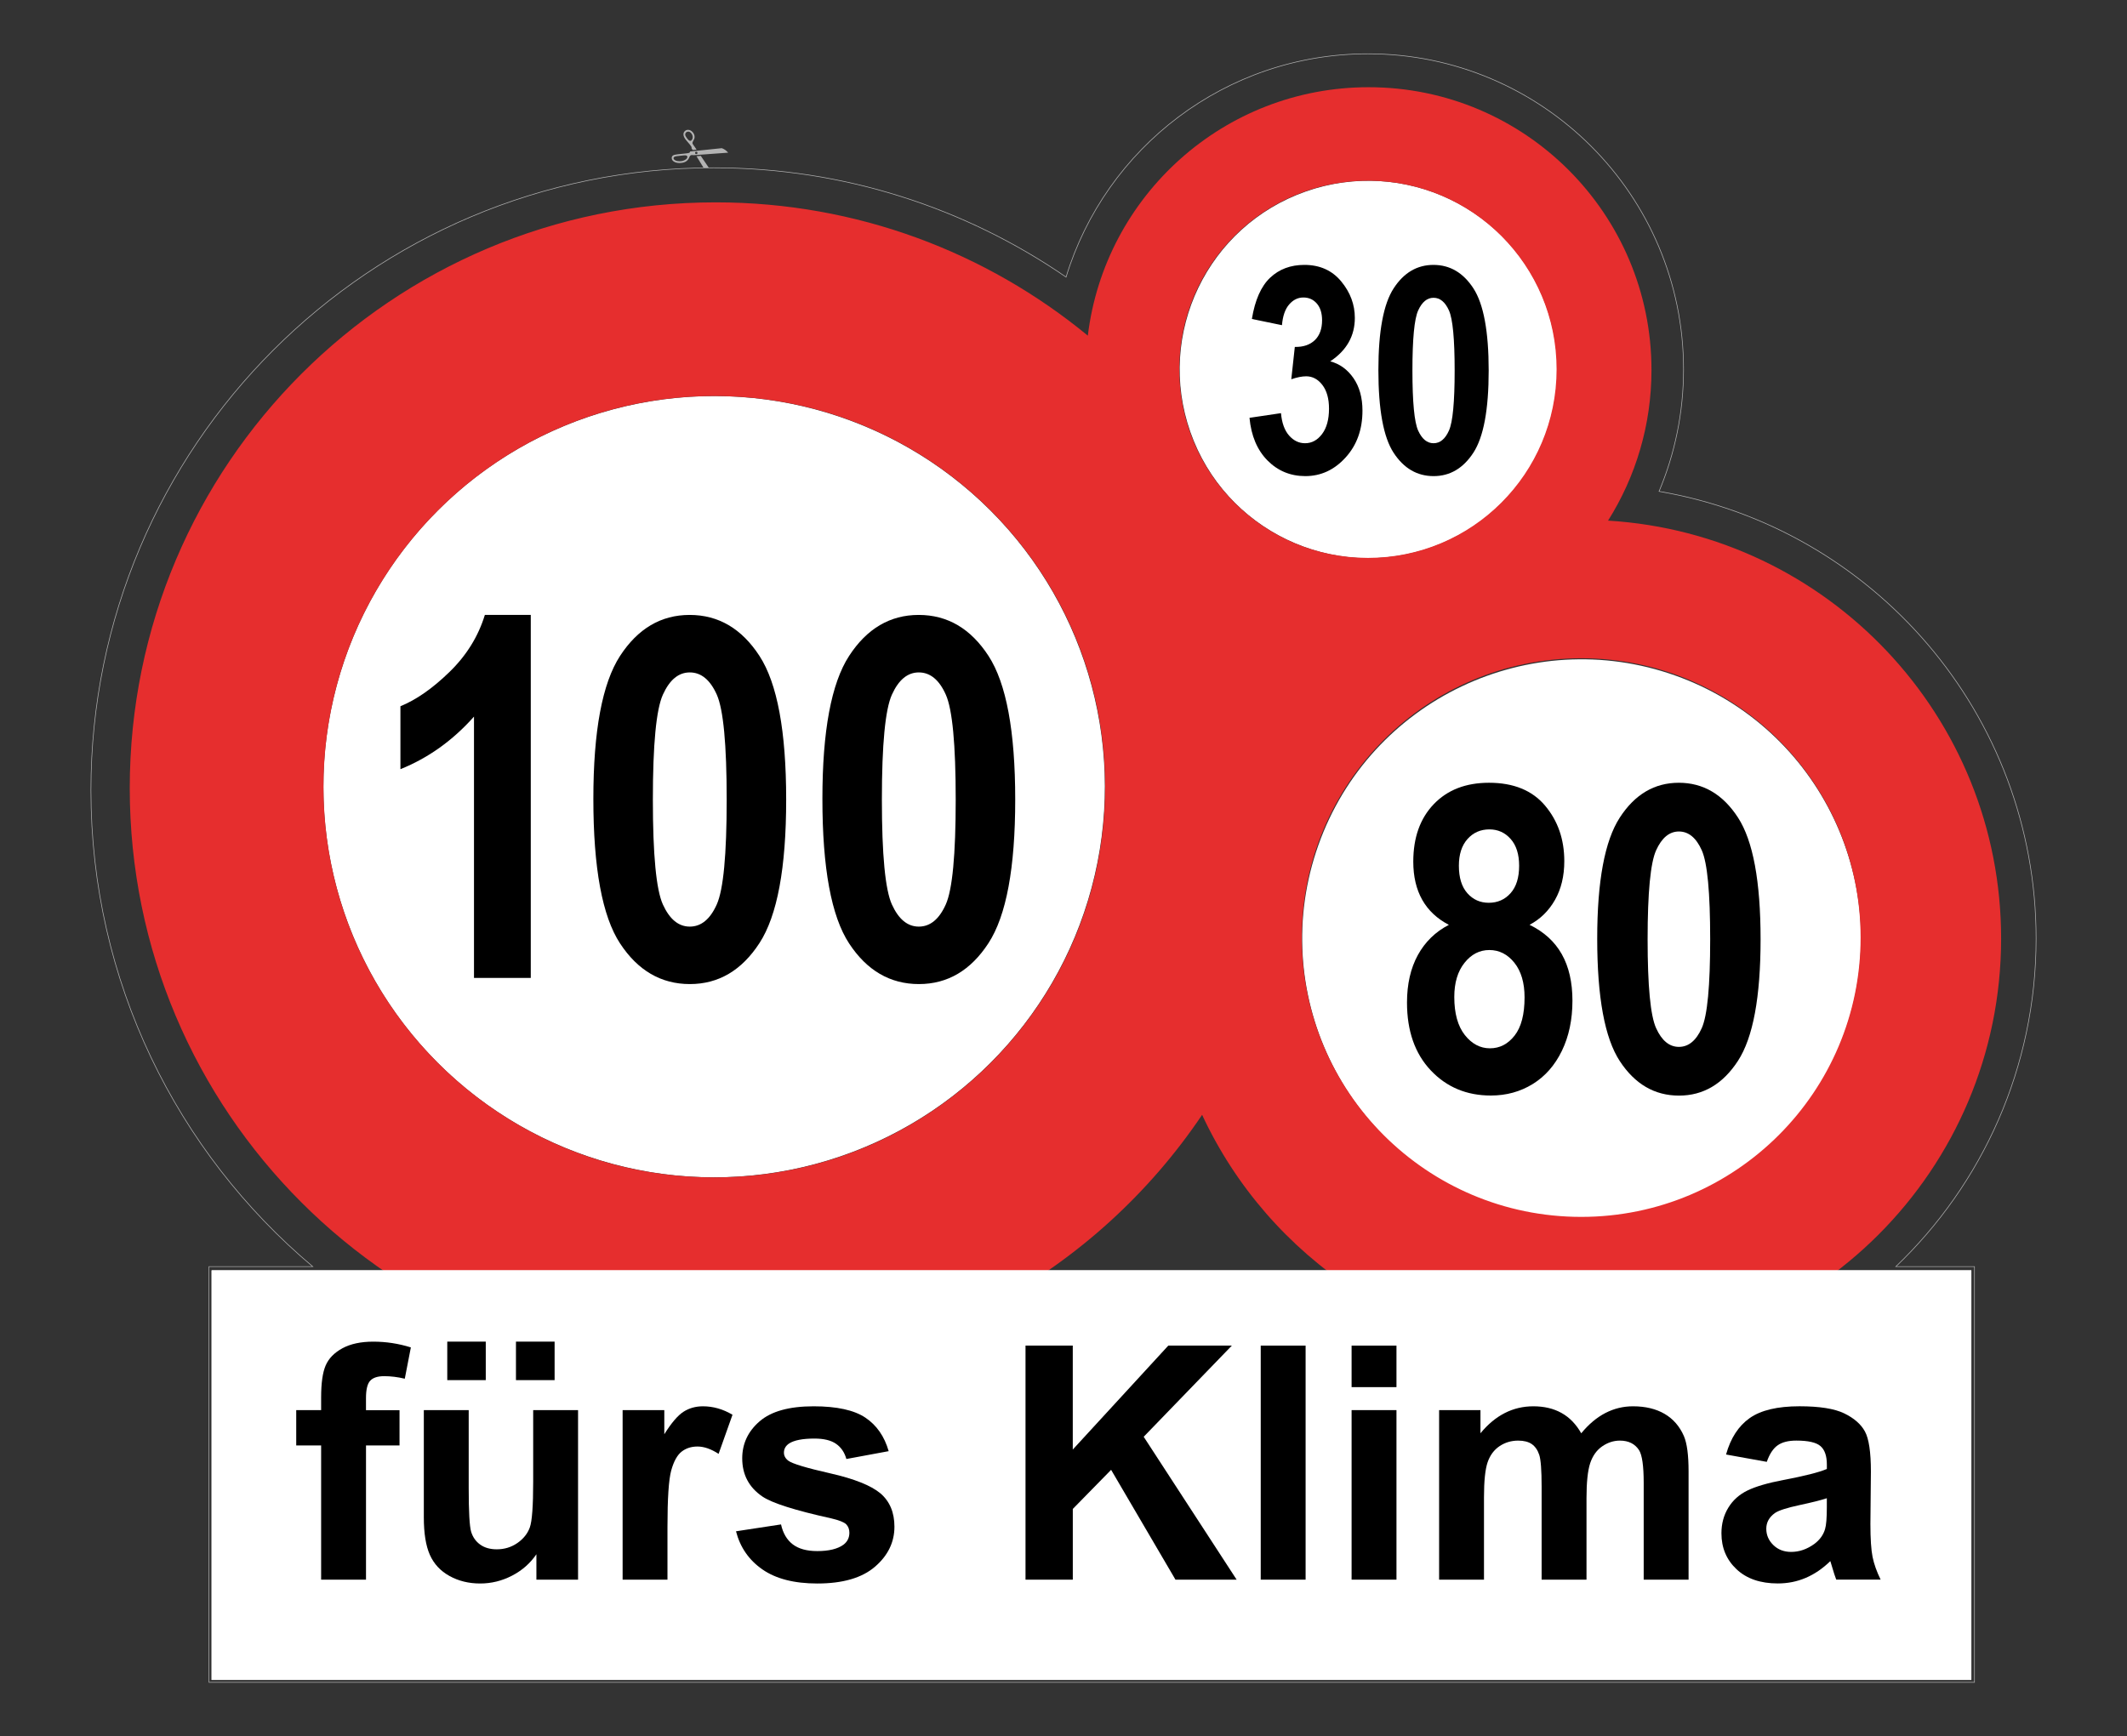
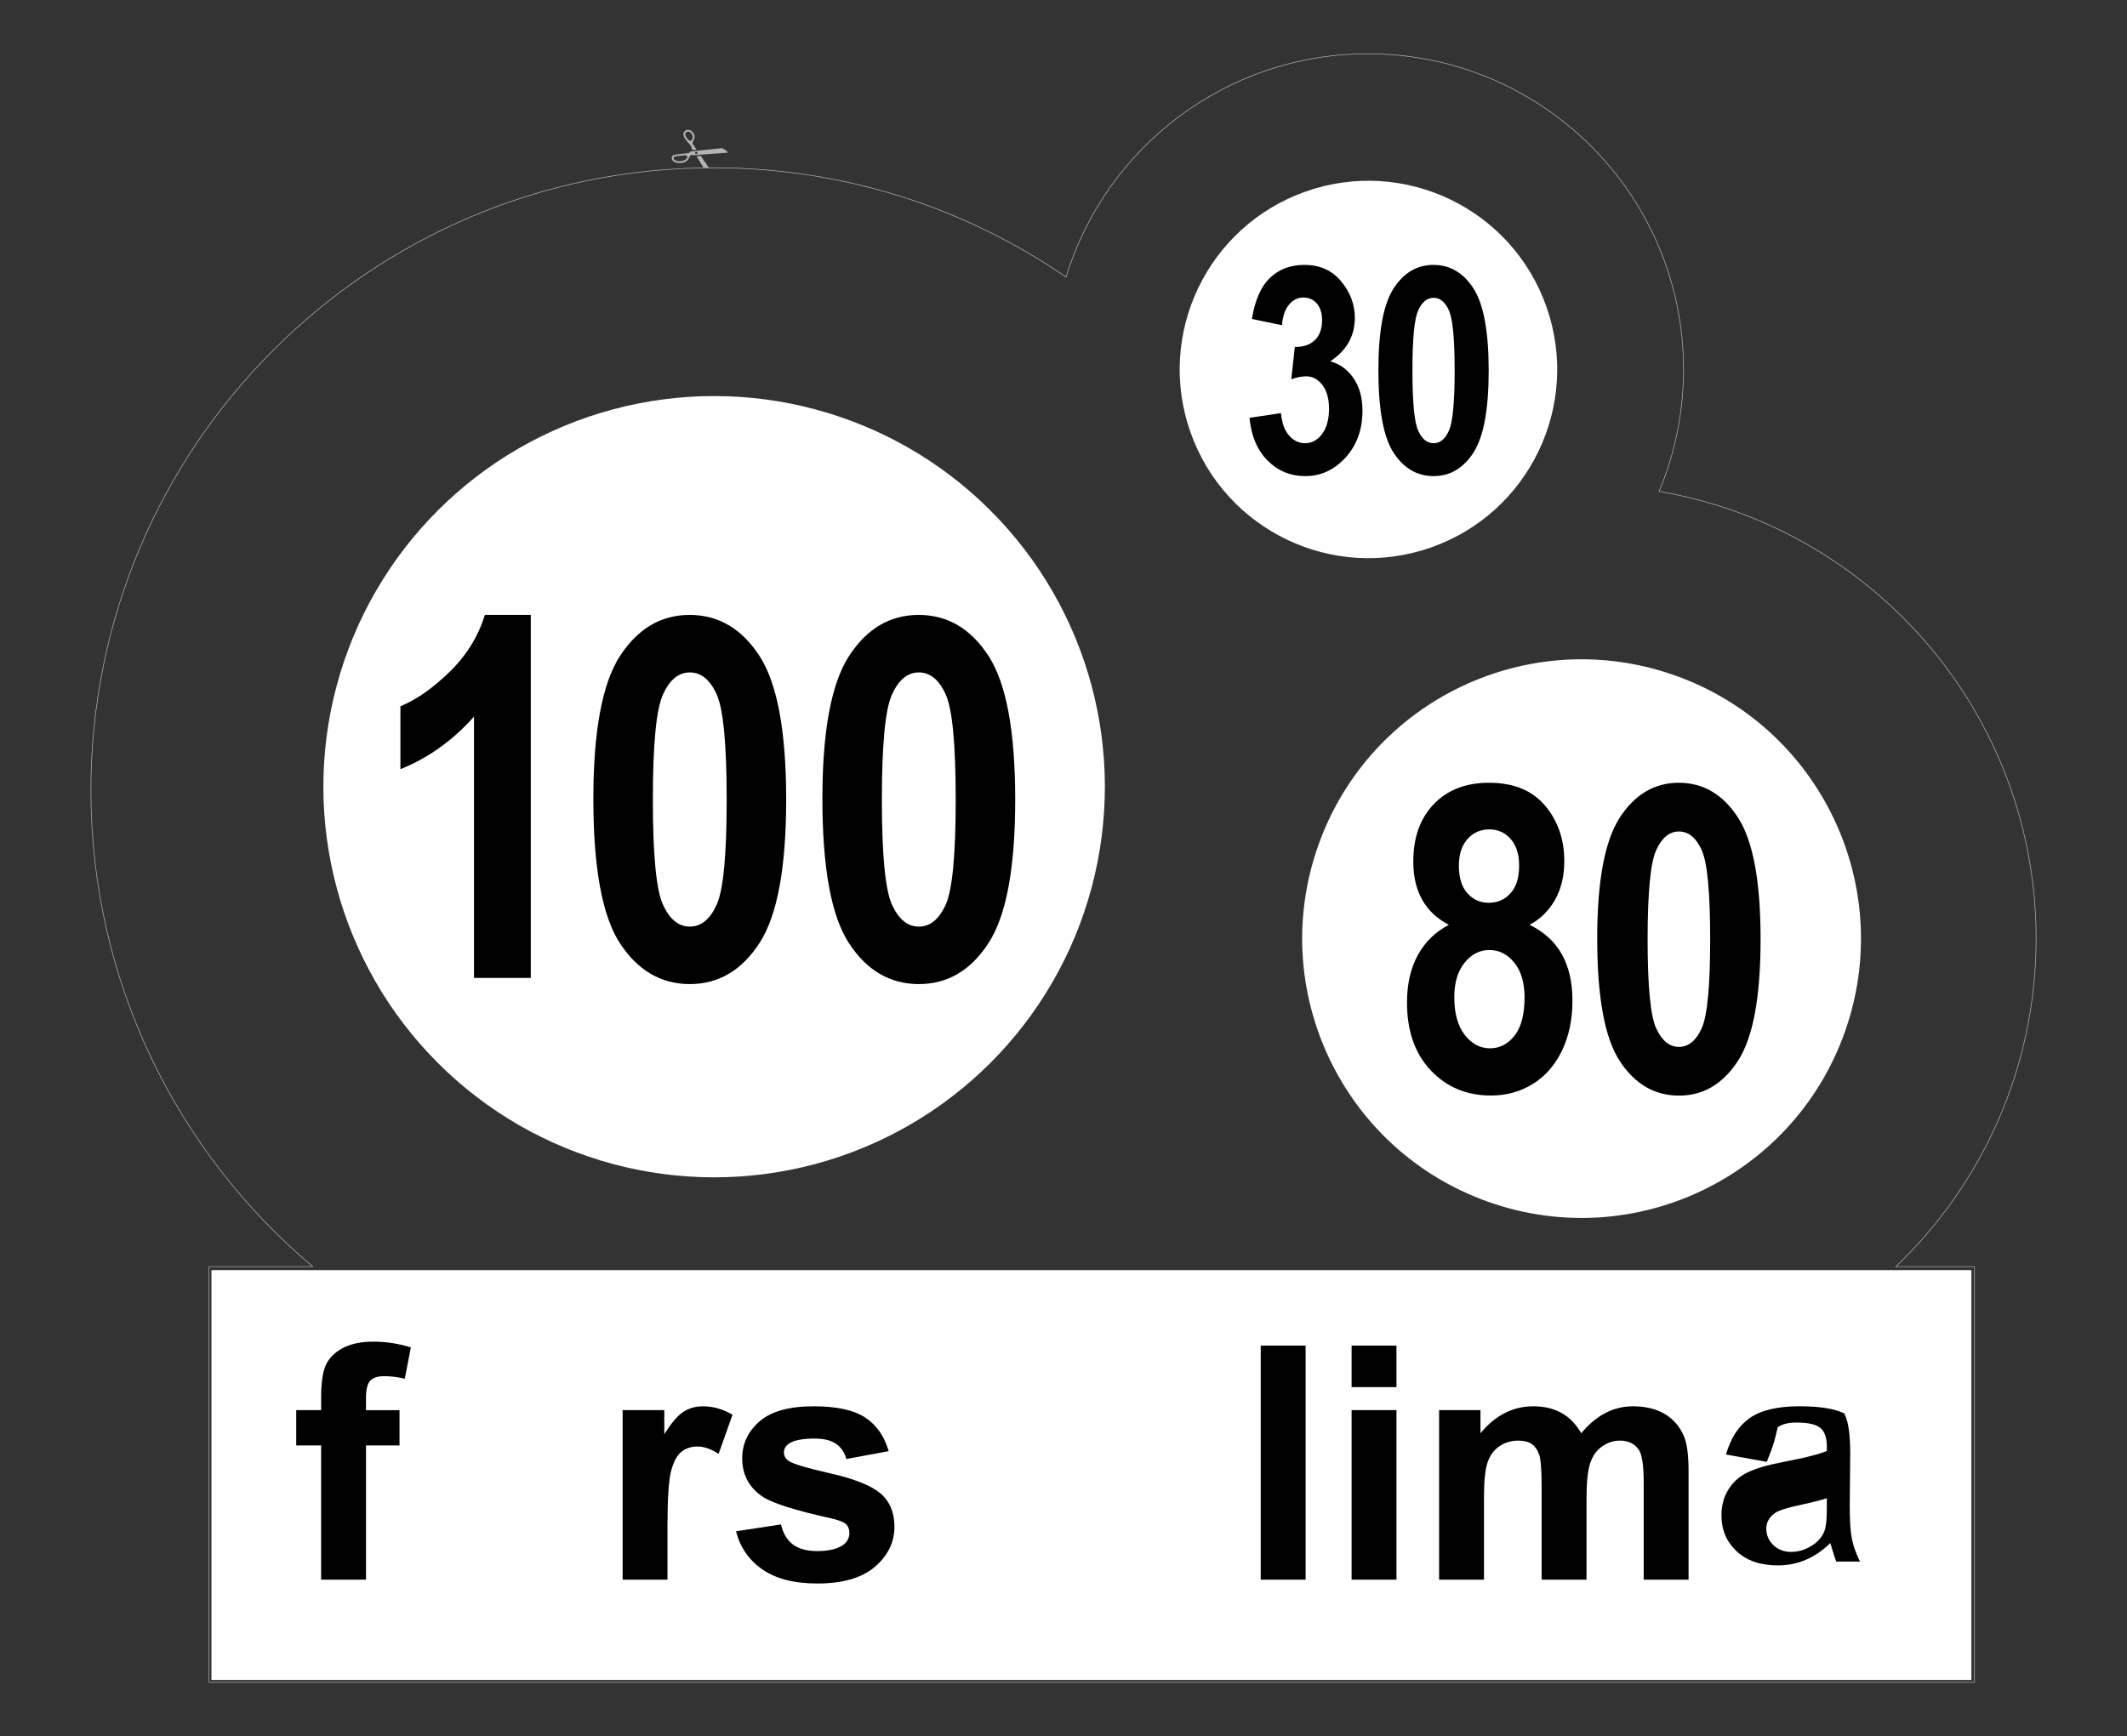
<svg xmlns="http://www.w3.org/2000/svg" version="1.1" x="0px" y="0px" viewBox="0 0 819.99 669.49" enable-background="new 0 0 819.99 669.49" xml:space="preserve">
  <rect x="0" y="0" width="819.99" height="669.49" fill="#333333" stroke="none" />
  <g id="Ebene_5">
</g>
  <g id="Ebene_4">
</g>
  <g id="cutting_marks">
</g>
  <g id="circle_100">
</g>
  <g id="text">
    <ellipse transform="matrix(0.944 -0.331 0.331 0.944 -17.412 182.588)" fill-rule="evenodd" clip-rule="evenodd" fill="#FFFFFF" cx="527.36" cy="142.42" rx="72.73" ry="72.73" />
    <g>
      <path d="M481.7,161.12l12.14-1.8c0.33,3.76,1.37,6.63,3.11,8.62c1.75,1.99,3.8,2.98,6.17,2.98c2.58,0,4.77-1.18,6.55-3.54    c1.78-2.36,2.68-5.63,2.68-9.8c0-3.88-0.86-6.93-2.57-9.15c-1.71-2.21-3.79-3.32-6.23-3.32c-1.6,0-3.52,0.38-5.74,1.14l1.36-12.47    c3.25,0.07,5.82-0.8,7.72-2.61c1.86-1.81,2.79-4.36,2.79-7.66c0-2.75-0.67-4.9-2.02-6.46c-1.35-1.56-3.08-2.33-5.19-2.33    c-2.11,0-3.94,0.9-5.49,2.7c-1.55,1.8-2.47,4.46-2.76,7.98l-11.6-2.4c1.2-7.3,3.54-12.6,7.03-15.9c3.49-3.3,7.89-4.95,13.2-4.95    c5.96,0,10.69,2.12,14.2,6.36c3.51,4.24,5.26,8.93,5.26,14.08c0,3.48-0.79,6.62-2.37,9.41c-1.58,2.79-3.95,5.24-7.11,7.34    c3.67,0.98,6.65,3.14,8.96,6.48c2.3,3.34,3.46,7.51,3.46,12.52c0,7.3-2.17,13.33-6.52,18.1c-4.34,4.77-9.51,7.16-15.51,7.16    c-5.74,0-10.6-2.01-14.58-6.03C484.67,173.55,482.35,168.07,481.7,161.12z" />
      <path d="M552.62,102.15c6.35,0,11.49,3.02,15.41,9.06c3.92,6.04,5.88,16.6,5.88,31.69c0,15.05-1.96,25.6-5.88,31.64    c-3.92,6.04-9.04,9.06-15.35,9.06c-6.35,0-11.49-2.99-15.41-8.98c-3.92-5.99-5.88-16.61-5.88-31.89c0-14.98,1.96-25.49,5.88-31.53    C541.18,105.17,546.3,102.15,552.62,102.15z M552.65,114.83c-2.48,0-4.45,1.63-5.93,4.9c-1.48,3.26-2.21,10.99-2.21,23.17    c0,12.18,0.74,19.9,2.21,23.15c1.48,3.25,3.45,4.87,5.93,4.87c2.51,0,4.5-1.63,5.95-4.9c1.46-3.26,2.19-10.97,2.19-23.12    c0-12.18-0.73-19.91-2.19-23.17C557.14,116.47,555.16,114.83,552.65,114.83z" />
    </g>
    <g>
      <path fill="#B3B3B3" d="M266.08,58.41l12.17-1.27c0.89,0.29,1.71,0.86,2.48,1.73l-12.7,0.93c-0.29,0.02-0.48,0.04-0.58,0.04    c-0.09,0-0.16,0-0.21-0.01l-0.22-0.02c-0.09-0.01-0.17-0.02-0.25-0.02c-0.45,0-0.77,0.23-0.96,0.69l-0.09,0.22    c-0.57,1.44-1.82,2.16-3.74,2.16c-0.88,0-1.6-0.18-2.17-0.54s-0.85-0.81-0.85-1.36c0-0.47,0.16-0.8,0.49-1.01s0.93-0.36,1.81-0.45    l3.42-0.37c0.53-0.06,0.88-0.13,1.04-0.21C265.89,58.83,266.01,58.66,266.08,58.41z M263.51,59.93l-2.47,0.27    c-0.92,0.1-1.39,0.36-1.39,0.77c0,0.34,0.22,0.62,0.67,0.86c0.45,0.24,0.99,0.35,1.63,0.35c0.81,0,1.52-0.17,2.13-0.51    c0.61-0.34,0.91-0.73,0.91-1.18c0-0.39-0.31-0.59-0.92-0.59C263.86,59.91,263.67,59.92,263.51,59.93z M268.54,57.7l-1.51,0.13    l-0.44-0.66c0.02-0.1,0.03-0.19,0.03-0.26c0-0.26-0.24-0.66-0.71-1.21l-1.35-1.6c-0.72-0.85-1.08-1.61-1.08-2.29    c0-0.48,0.17-0.89,0.51-1.23c0.34-0.34,0.76-0.51,1.26-0.51c0.64,0,1.22,0.28,1.75,0.85c0.52,0.57,0.78,1.21,0.78,1.91    c0,0.42-0.16,0.89-0.47,1.41l-0.11,0.18c-0.17,0.28-0.25,0.51-0.25,0.7c0,0.25,0.18,0.6,0.54,1.05c0.09,0.1,0.17,0.21,0.25,0.33    L268.54,57.7z M264.73,53.17l0.31,0.39c0.4,0.51,0.77,0.76,1.08,0.76c0.23,0,0.45-0.14,0.64-0.43s0.29-0.6,0.29-0.94    c0-0.56-0.18-1.07-0.54-1.52c-0.36-0.45-0.76-0.68-1.2-0.68c-0.32,0-0.59,0.11-0.82,0.32c-0.23,0.21-0.34,0.47-0.34,0.77    C264.16,52.22,264.35,52.66,264.73,53.17z M268.47,59.41c0.28,0,0.41-0.15,0.41-0.46c0-0.28-0.16-0.42-0.49-0.42    c-0.28,0-0.41,0.15-0.41,0.45C267.98,59.27,268.14,59.41,268.47,59.41z M268.51,60.24l1.65-0.14l3.05,4.51h-2.03L268.51,60.24z" />
    </g>
    <ellipse transform="matrix(0.335 -0.942 0.942 0.335 64.933 815.058)" fill="#FFFFFF" cx="609.58" cy="361.55" rx="107.71" ry="107.71" />
    <path fill="none" stroke="#B3B3B3" stroke-width="0.239" stroke-miterlimit="8" d="M784.95,361.95   c0-86.54-62.83-158.4-145.36-172.46c6.08-14.48,9.44-30.38,9.44-47.07c0-67.19-54.47-121.67-121.67-121.67   c-54.82,0-101.17,36.26-116.38,86.1C372.35,80.26,325.54,64.7,275.1,64.7c-132.58,0-240.05,107.47-240.05,240.05   c0,73.71,33.23,139.65,85.52,183.68h-40v160.31h680.62V488.43h-30.32C764.19,456.58,784.95,411.69,784.95,361.95z" />
    <g>
      <path d="M558.56,356.64c-4.55-2.36-7.97-5.58-10.27-9.65c-2.3-4.08-3.45-8.98-3.45-14.72c0-9.28,2.63-16.67,7.9-22.17    c5.27-5.5,12.36-8.25,21.29-8.25c9.46,0,16.66,2.94,21.61,8.81c4.95,5.87,7.42,13.02,7.42,21.44c0,5.74-1.2,10.71-3.59,14.92    c-2.39,4.21-5.66,7.42-9.8,9.61c5.54,2.69,9.68,6.46,12.42,11.32c2.74,4.86,4.11,10.84,4.11,17.93c0,7.31-1.36,13.75-4.07,19.34    c-2.71,5.59-6.46,9.86-11.25,12.81c-4.78,2.95-10.16,4.43-16.13,4.43c-9.35,0-17.08-3.24-23.18-9.71    c-6.1-6.47-9.15-15.19-9.15-26.15c0-7.09,1.39-13.19,4.17-18.29C549.38,363.22,553.37,359.32,558.56,356.64z M560.65,384.46    c0,6.33,1.35,11.21,4.04,14.64c2.7,3.43,5.93,5.15,9.71,5.15s6.94-1.64,9.5-4.91c2.56-3.27,3.84-8.18,3.84-14.72    c0-5.63-1.31-10.08-3.92-13.36c-2.62-3.27-5.84-4.91-9.66-4.91c-3.77,0-6.97,1.65-9.58,4.95    C561.95,374.6,560.65,378.99,560.65,384.46z M562.42,333.86c0,4.6,1.09,8.12,3.27,10.58c2.18,2.46,4.93,3.69,8.26,3.69    c3.39,0,6.18-1.23,8.39-3.69c2.2-2.46,3.31-5.99,3.31-10.58c0-4.44-1.09-7.88-3.27-10.34c-2.18-2.46-4.91-3.69-8.18-3.69    c-3.44,0-6.26,1.24-8.47,3.73C563.52,326.05,562.42,329.48,562.42,333.86z" />
      <path d="M647.2,301.85c9.41,0,17.01,4.47,22.82,13.42c5.81,8.95,8.71,24.59,8.71,46.94c0,22.29-2.9,37.91-8.71,46.86    c-5.81,8.94-13.38,13.42-22.74,13.42c-9.41,0-17.01-4.43-22.82-13.3c-5.81-8.86-8.71-24.6-8.71-47.22c0-22.19,2.9-37.75,8.71-46.7    C630.26,306.32,637.84,301.85,647.2,301.85z M647.24,320.64c-3.67,0-6.59,2.42-8.78,7.25c-2.18,4.83-3.28,16.27-3.28,34.32    c0,18.04,1.09,29.47,3.28,34.28c2.19,4.81,5.11,7.21,8.78,7.21c3.72,0,6.66-2.42,8.82-7.25c2.16-4.83,3.24-16.25,3.24-34.24    c0-18.04-1.08-29.48-3.24-34.32C653.9,323.06,650.96,320.64,647.24,320.64z" />
    </g>
    <ellipse transform="matrix(0.707 -0.707 0.707 0.707 -133.863 283.57)" fill="#FFFFFF" cx="275.37" cy="303.37" rx="150.66" ry="150.66" />
    <g enable-background="new    ">
      <path d="M204.62,377.11h-21.89V276.34c-8.18,9.2-17.64,15.96-28.36,20.27v-24.27c6.09-2.47,12.4-6.88,18.94-13.24    c6.53-6.36,11.07-13.68,13.61-21.97h17.7V377.11z" />
      <path d="M265.87,237.13c11.1,0,20.08,5.28,26.93,15.83c6.85,10.56,10.28,29.02,10.28,55.39c0,26.31-3.43,44.74-10.28,55.3    c-6.85,10.56-15.8,15.83-26.84,15.83c-11.1,0-20.08-5.23-26.93-15.69c-6.85-10.46-10.28-29.03-10.28-55.73    c0-26.18,3.43-44.55,10.28-55.11C245.89,242.41,254.83,237.13,265.87,237.13z M265.92,259.3c-4.33,0-7.78,2.85-10.36,8.56    c-2.58,5.7-3.87,19.2-3.87,40.5c0,21.29,1.29,34.78,3.87,40.45c2.58,5.67,6.03,8.51,10.36,8.51c4.39,0,7.86-2.85,10.41-8.56    c2.55-5.7,3.82-19.17,3.82-40.4c0-21.3-1.28-34.8-3.82-40.5C273.78,262.16,270.31,259.3,265.92,259.3z" />
      <path d="M354.17,237.13c11.1,0,20.08,5.28,26.93,15.83c6.85,10.56,10.28,29.02,10.28,55.39c0,26.31-3.43,44.74-10.28,55.3    c-6.85,10.56-15.8,15.83-26.84,15.83c-11.1,0-20.08-5.23-26.93-15.69c-6.85-10.46-10.28-29.03-10.28-55.73    c0-26.18,3.43-44.55,10.28-55.11C334.18,242.41,343.13,237.13,354.17,237.13z M354.21,259.3c-4.33,0-7.78,2.85-10.36,8.56    s-3.87,19.2-3.87,40.5c0,21.29,1.29,34.78,3.87,40.45c2.58,5.67,6.03,8.51,10.36,8.51c4.39,0,7.86-2.85,10.41-8.56    c2.55-5.7,3.82-19.17,3.82-40.4c0-21.3-1.27-34.8-3.82-40.5C362.08,262.16,358.61,259.3,354.21,259.3z" />
    </g>
-     <path fill="#E62E2E" d="M619.93,200.76c10.6-16.82,16.74-36.73,16.74-58.08c0-60.23-48.82-109.05-109.05-109.05   c-55.74,0-101.71,41.82-108.25,95.8c-39.01-32.11-88.98-51.4-143.46-51.4c-124.76,0-225.89,101.14-225.89,225.89   s101.14,225.89,225.89,225.89c78.11,0,146.96-39.65,187.52-99.91c25.66,55.23,81.62,93.54,146.53,93.54   c89.19,0,161.5-72.31,161.5-161.5C771.48,276.1,704.49,205.91,619.93,200.76z M527.36,69.68c40.17,0,72.73,32.56,72.73,72.73   s-32.56,72.73-72.73,72.73c-40.17,0-72.73-32.56-72.73-72.73S487.19,69.68,527.36,69.68z M275.37,454.03   c-83.2,0-150.66-67.45-150.66-150.66s67.45-150.66,150.66-150.66c83.2,0,150.66,67.45,150.66,150.66S358.57,454.03,275.37,454.03z    M609.58,469.26c-59.49,0-107.71-48.22-107.71-107.71c0-59.49,48.22-107.71,107.71-107.71c59.49,0,107.71,48.22,107.71,107.71   C717.29,421.04,669.07,469.26,609.58,469.26z" />
    <g>
      <rect x="81.58" y="489.87" fill="#FFFFFF" width="678.4" height="157.94" />
      <rect x="81.58" y="489.87" fill="#FFFFFF" width="678.4" height="157.94" />
    </g>
    <g>
      <path d="M114.2,543.77h9.6v-4.92c0-5.5,0.58-9.6,1.75-12.31c1.17-2.71,3.32-4.91,6.46-6.62c3.14-1.7,7.11-2.55,11.91-2.55    c4.92,0,9.75,0.74,14.47,2.22l-2.34,12.07c-2.75-0.66-5.4-0.98-7.94-0.98c-2.5,0-4.3,0.58-5.39,1.75    c-1.09,1.17-1.63,3.42-1.63,6.74v4.62h12.93v13.6H141.1v51.77h-17.3v-51.77h-9.6V543.77z" />
-       <path d="M206.79,609.15v-9.79c-2.38,3.49-5.51,6.24-9.39,8.25c-3.88,2.01-7.97,3.02-12.28,3.02c-4.39,0-8.33-0.96-11.82-2.89    c-3.49-1.93-6.01-4.64-7.57-8.13c-1.56-3.49-2.34-8.31-2.34-14.47v-41.37h17.3v30.04c0,9.19,0.32,14.83,0.95,16.9    c0.64,2.07,1.8,3.71,3.48,4.92c1.68,1.21,3.82,1.82,6.4,1.82c2.95,0,5.6-0.81,7.94-2.43c2.34-1.62,3.94-3.63,4.8-6.03    c0.86-2.4,1.29-8.28,1.29-17.64v-27.58h17.3v65.38H206.79z M172.43,532.2v-14.84h14.84v14.84H172.43z M198.91,532.2v-14.84h14.9    v14.84H198.91z" />
      <path d="M257.33,609.15h-17.3v-65.38h16.07v9.3c2.75-4.39,5.22-7.28,7.42-8.68c2.19-1.4,4.69-2.09,7.48-2.09    c3.94,0,7.74,1.09,11.39,3.26l-5.36,15.08c-2.91-1.89-5.62-2.83-8.13-2.83c-2.42,0-4.47,0.67-6.16,2    c-1.68,1.33-3.01,3.75-3.97,7.23c-0.97,3.49-1.45,10.79-1.45,21.92V609.15z" />
      <path d="M283.74,590.5l17.36-2.65c0.74,3.37,2.24,5.92,4.49,7.66c2.26,1.74,5.42,2.62,9.48,2.62c4.47,0,7.84-0.82,10.1-2.46    c1.52-1.15,2.28-2.69,2.28-4.62c0-1.31-0.41-2.4-1.23-3.26c-0.86-0.82-2.79-1.58-5.79-2.28c-13.95-3.08-22.8-5.89-26.53-8.43    c-5.17-3.53-7.76-8.43-7.76-14.71c0-5.66,2.24-10.42,6.71-14.28c4.47-3.86,11.41-5.79,20.81-5.79c8.95,0,15.59,1.46,19.95,4.37    c4.35,2.91,7.35,7.22,8.99,12.93l-16.31,3.02c-0.7-2.54-2.02-4.49-3.97-5.85c-1.95-1.36-4.73-2.03-8.34-2.03    c-4.56,0-7.82,0.64-9.79,1.91c-1.31,0.9-1.97,2.07-1.97,3.51c0,1.23,0.57,2.28,1.72,3.14c1.56,1.15,6.95,2.77,16.16,4.86    c9.21,2.09,15.65,4.66,19.3,7.69c3.61,3.08,5.42,7.37,5.42,12.87c0,5.99-2.5,11.14-7.51,15.45c-5.01,4.31-12.42,6.46-22.22,6.46    c-8.91,0-15.95-1.81-21.15-5.42C288.73,601.6,285.34,596.7,283.74,590.5z" />
-       <path d="M395.35,609.15V518.9h18.22v40.08l36.82-40.08h24.5l-33.98,35.15l35.83,55.1h-23.58l-24.81-42.35l-14.77,15.08v27.27    H395.35z" />
      <path d="M486.03,609.15V518.9h17.3v90.25H486.03z" />
      <path d="M521.06,534.91V518.9h17.3v16.01H521.06z M521.06,609.15v-65.38h17.3v65.38H521.06z" />
      <path d="M554.8,543.77h15.94v8.93c5.7-6.93,12.5-10.4,20.38-10.4c4.19,0,7.82,0.86,10.9,2.59c3.08,1.72,5.6,4.33,7.57,7.82    c2.87-3.49,5.97-6.09,9.3-7.82c3.33-1.72,6.88-2.59,10.65-2.59c4.8,0,8.86,0.98,12.19,2.92c3.32,1.95,5.81,4.81,7.45,8.59    c1.19,2.79,1.79,7.3,1.79,13.54v41.8h-17.3v-37.37c0-6.48-0.6-10.67-1.78-12.56c-1.6-2.46-4.06-3.69-7.39-3.69    c-2.42,0-4.7,0.74-6.84,2.22c-2.13,1.48-3.67,3.64-4.62,6.49c-0.94,2.85-1.42,7.36-1.42,13.51v31.4h-17.3v-35.83    c0-6.36-0.31-10.47-0.92-12.31c-0.62-1.85-1.57-3.22-2.86-4.13c-1.29-0.9-3.05-1.35-5.26-1.35c-2.67,0-5.07,0.72-7.2,2.15    c-2.13,1.44-3.66,3.51-4.59,6.22c-0.92,2.71-1.39,7.2-1.39,13.48v31.77h-17.3V543.77z" />
-       <path d="M681.12,563.72l-15.7-2.83c1.76-6.32,4.8-11,9.11-14.04c4.31-3.04,10.71-4.56,19.21-4.56c7.71,0,13.46,0.91,17.24,2.74    c3.77,1.83,6.43,4.15,7.97,6.96c1.54,2.81,2.31,7.97,2.31,15.48l-0.19,20.19c0,5.75,0.28,9.98,0.83,12.71    c0.55,2.73,1.59,5.65,3.11,8.77H707.9c-0.45-1.15-1.01-2.85-1.66-5.11c-0.29-1.03-0.49-1.7-0.62-2.03    c-2.95,2.87-6.12,5.03-9.48,6.46c-3.37,1.44-6.96,2.15-10.77,2.15c-6.73,0-12.04-1.83-15.91-5.48c-3.88-3.65-5.82-8.27-5.82-13.85    c0-3.69,0.88-6.99,2.65-9.88c1.76-2.89,4.24-5.11,7.42-6.65c3.18-1.54,7.77-2.88,13.76-4.03c8.08-1.52,13.69-2.93,16.81-4.25    v-1.72c0-3.32-0.82-5.69-2.46-7.11c-1.64-1.42-4.74-2.12-9.3-2.12c-3.08,0-5.48,0.6-7.2,1.82    C683.58,558.56,682.19,560.68,681.12,563.72z M704.27,577.75c-2.22,0.74-5.73,1.62-10.53,2.65c-4.8,1.03-7.94,2.03-9.42,3.02    c-2.26,1.6-3.39,3.63-3.39,6.1c0,2.42,0.9,4.51,2.71,6.28c1.8,1.77,4.1,2.65,6.89,2.65c3.12,0,6.1-1.03,8.93-3.08    c2.09-1.56,3.47-3.47,4.13-5.73c0.45-1.48,0.68-4.29,0.68-8.43V577.75z" />
+       <path d="M681.12,563.72l-15.7-2.83c1.76-6.32,4.8-11,9.11-14.04c4.31-3.04,10.71-4.56,19.21-4.56c7.71,0,13.46,0.91,17.24,2.74    c1.54,2.81,2.31,7.97,2.31,15.48l-0.19,20.19c0,5.75,0.28,9.98,0.83,12.71    c0.55,2.73,1.59,5.65,3.11,8.77H707.9c-0.45-1.15-1.01-2.85-1.66-5.11c-0.29-1.03-0.49-1.7-0.62-2.03    c-2.95,2.87-6.12,5.03-9.48,6.46c-3.37,1.44-6.96,2.15-10.77,2.15c-6.73,0-12.04-1.83-15.91-5.48c-3.88-3.65-5.82-8.27-5.82-13.85    c0-3.69,0.88-6.99,2.65-9.88c1.76-2.89,4.24-5.11,7.42-6.65c3.18-1.54,7.77-2.88,13.76-4.03c8.08-1.52,13.69-2.93,16.81-4.25    v-1.72c0-3.32-0.82-5.69-2.46-7.11c-1.64-1.42-4.74-2.12-9.3-2.12c-3.08,0-5.48,0.6-7.2,1.82    C683.58,558.56,682.19,560.68,681.12,563.72z M704.27,577.75c-2.22,0.74-5.73,1.62-10.53,2.65c-4.8,1.03-7.94,2.03-9.42,3.02    c-2.26,1.6-3.39,3.63-3.39,6.1c0,2.42,0.9,4.51,2.71,6.28c1.8,1.77,4.1,2.65,6.89,2.65c3.12,0,6.1-1.03,8.93-3.08    c2.09-1.56,3.47-3.47,4.13-5.73c0.45-1.48,0.68-4.29,0.68-8.43V577.75z" />
    </g>
  </g>
</svg>